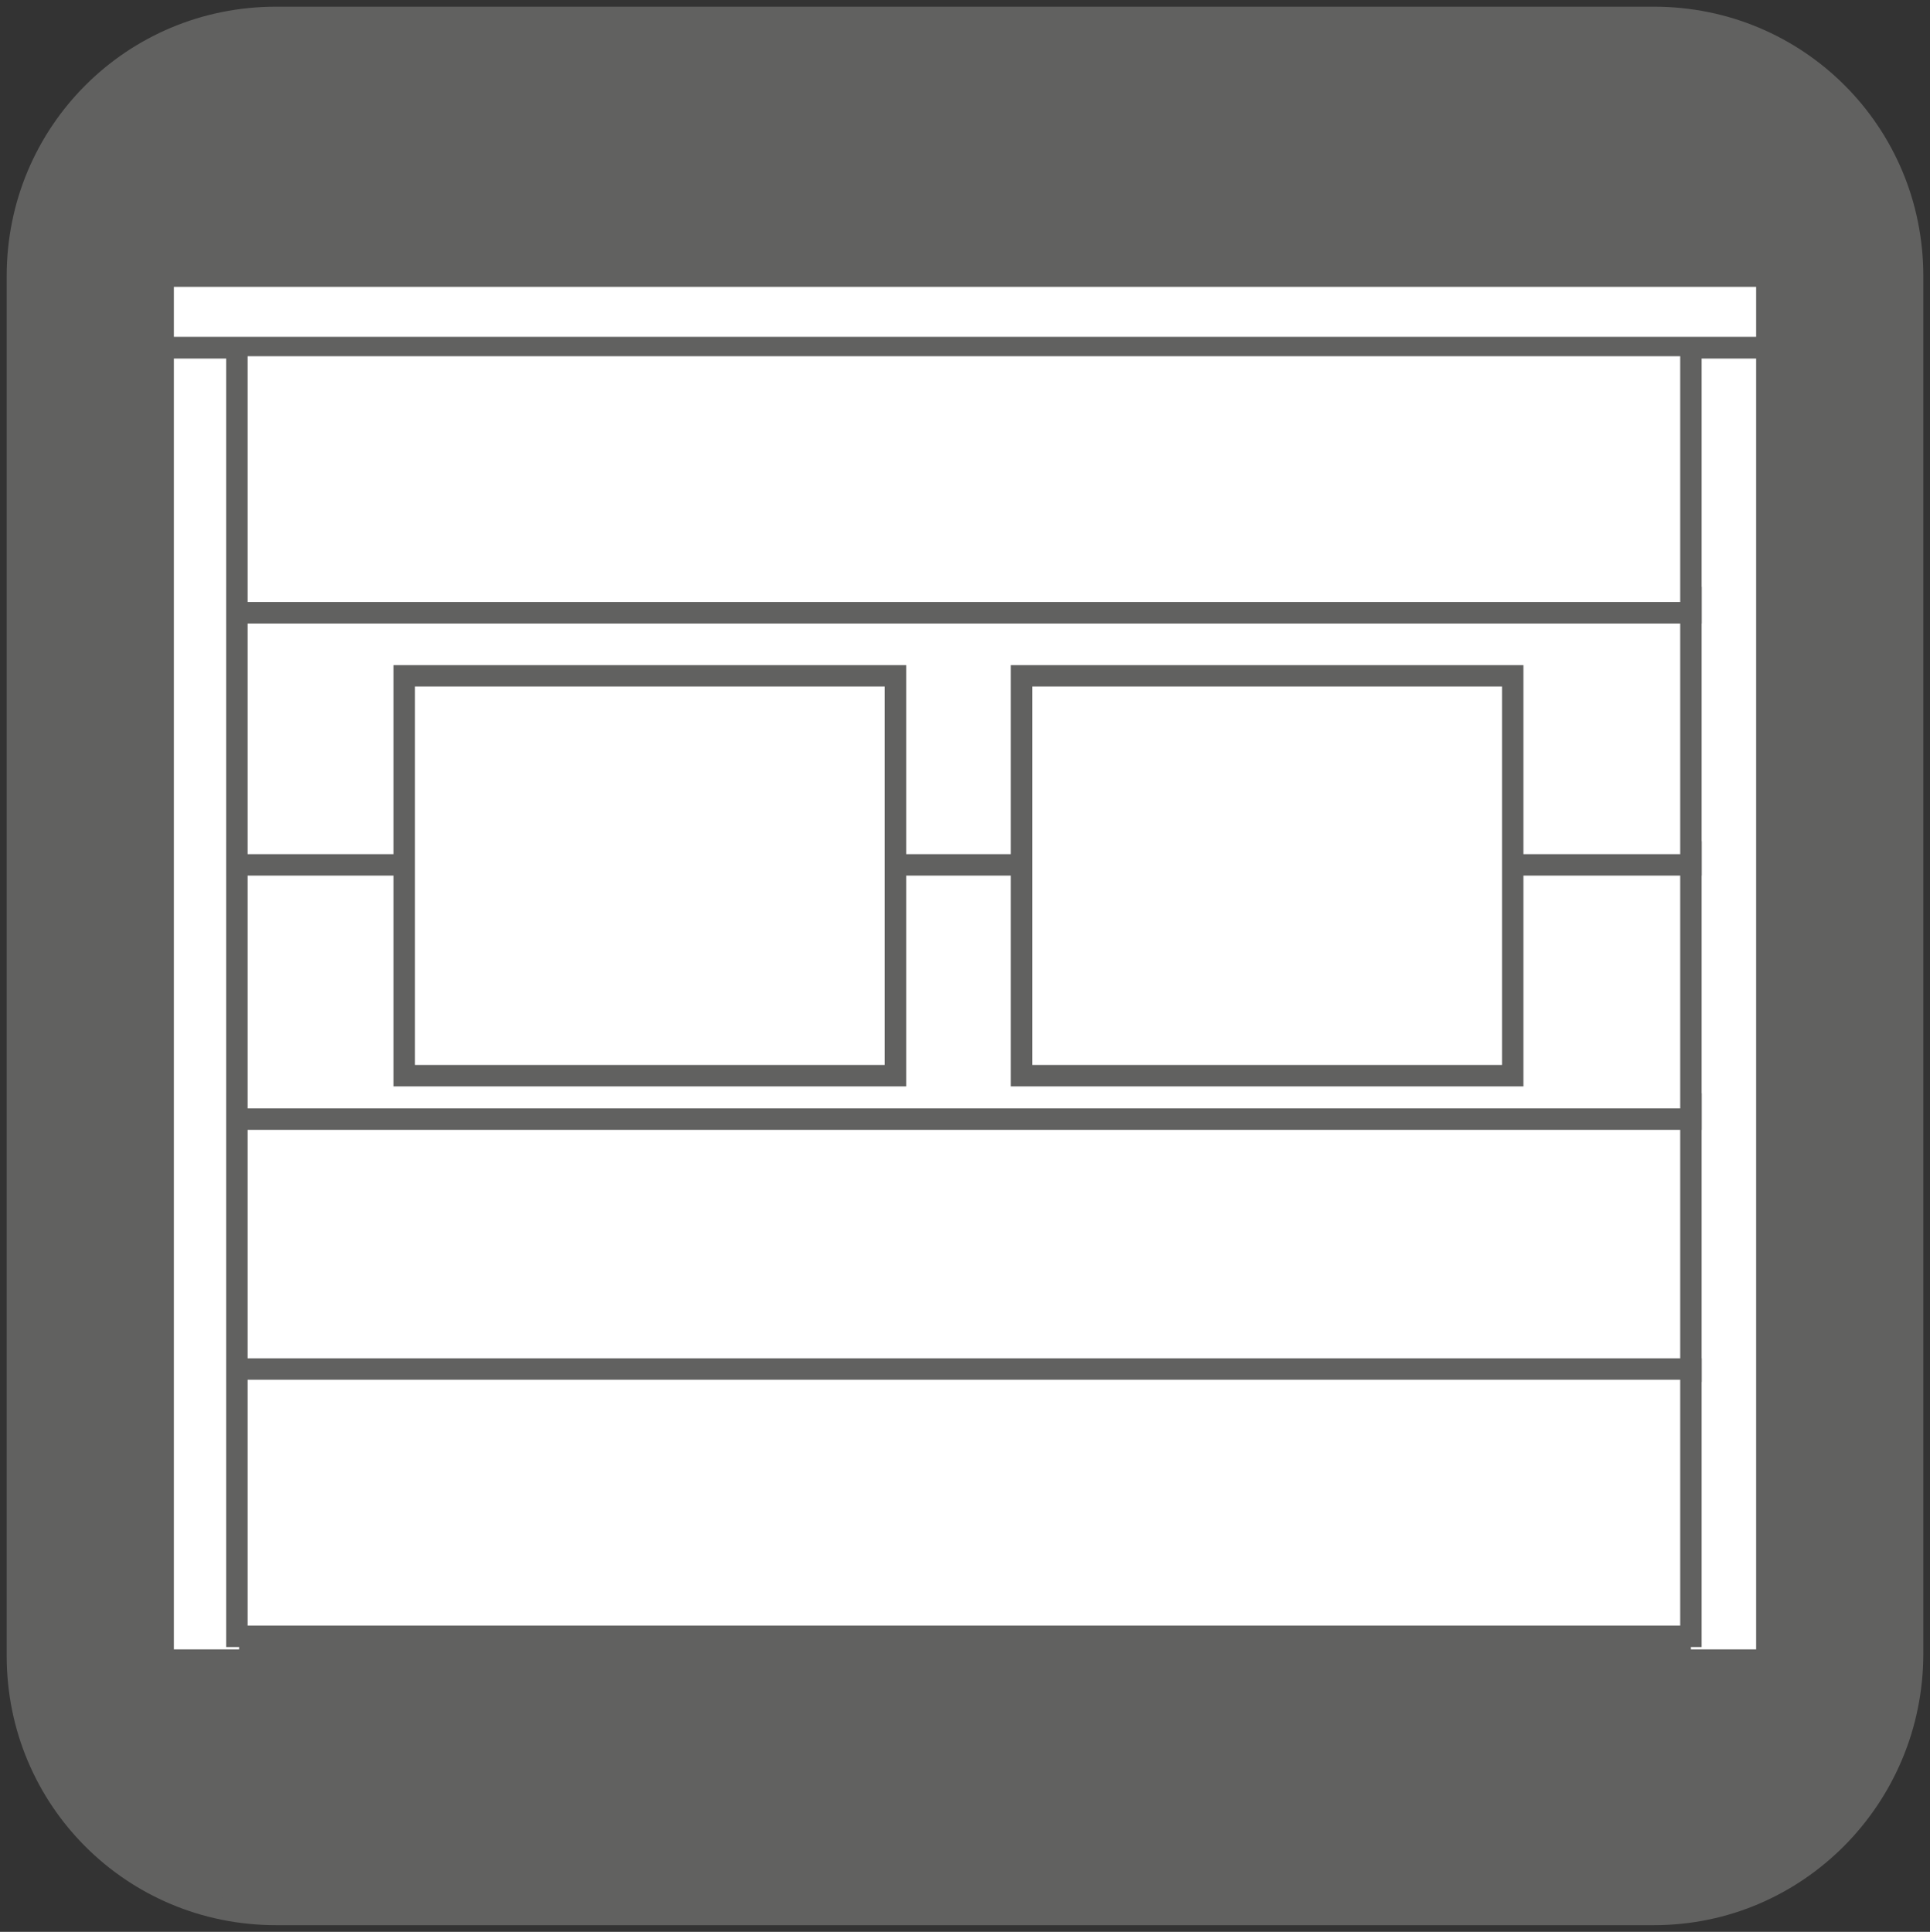
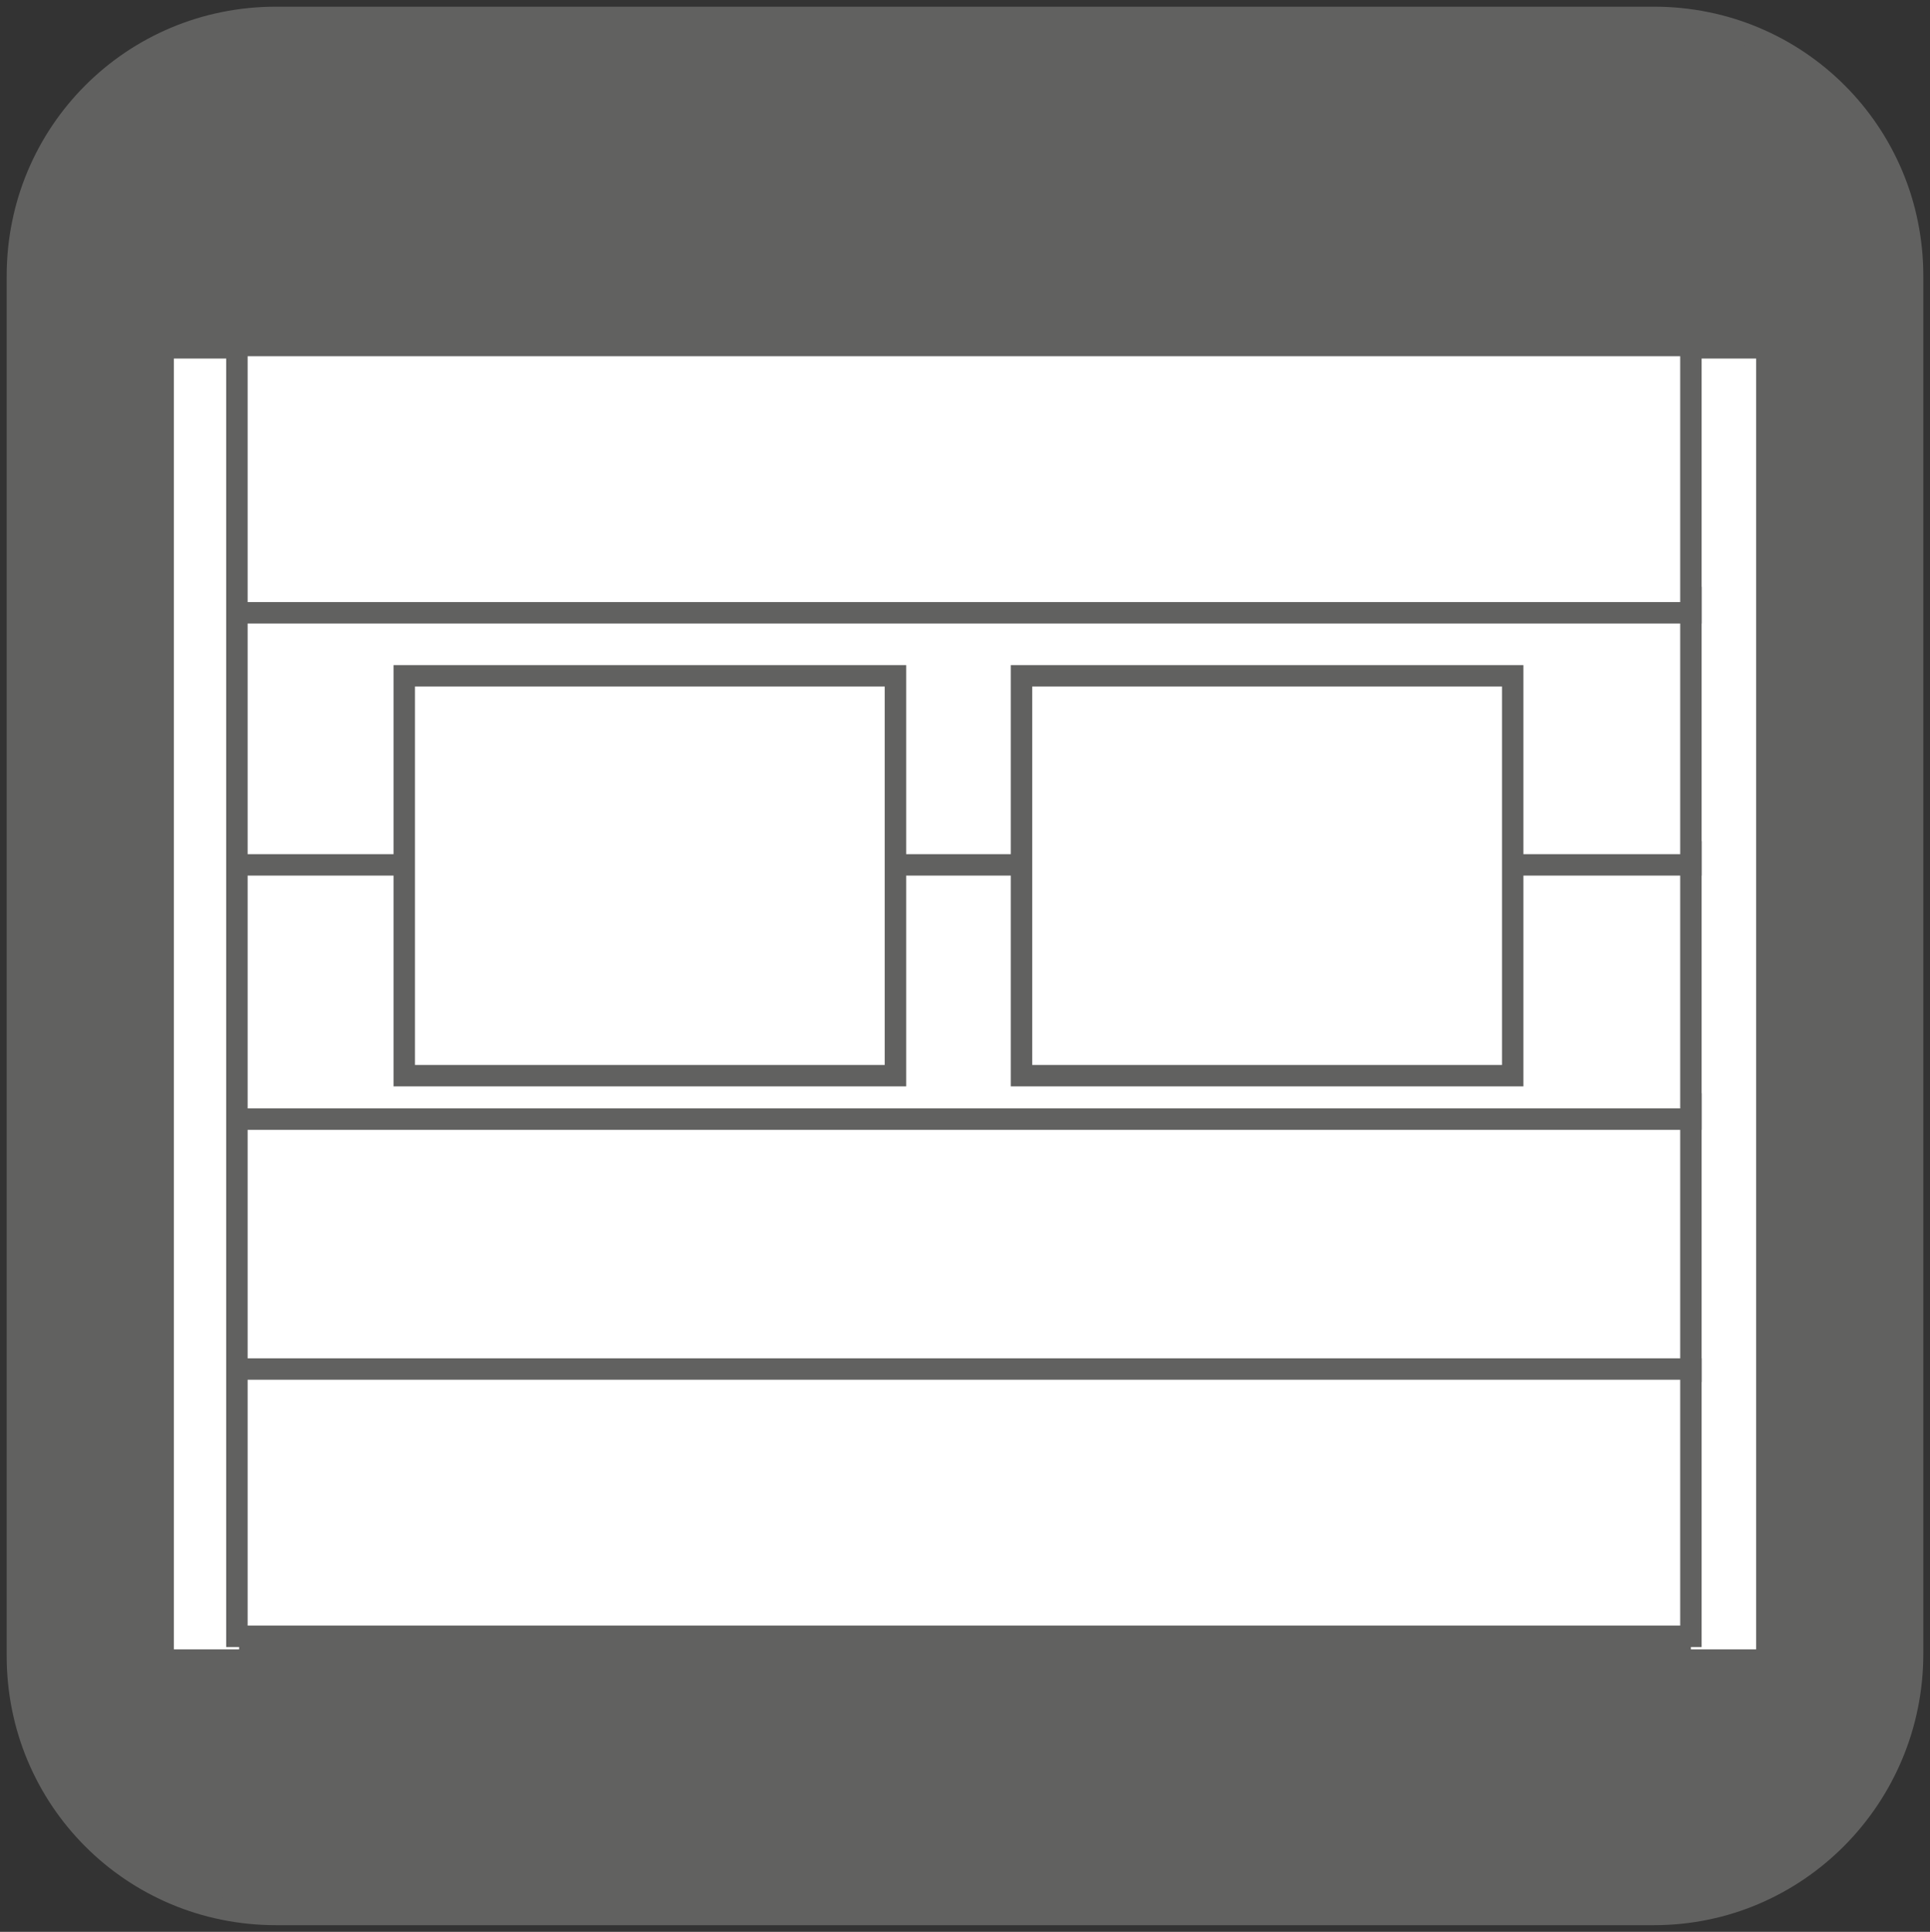
<svg xmlns="http://www.w3.org/2000/svg" version="1.1" id="Ebene_1" x="0px" y="0px" viewBox="0 0 88.8 88.9" style="enable-background:new 0 0 88.8 88.9;" xml:space="preserve">
  <rect x="0" y="0" width="88.8" height="88.9" fill="#333333" stroke="none" />
  <style type="text/css">
	.st0{fill-rule:evenodd;clip-rule:evenodd;fill:#616160;}
	.st1{fill:none;stroke:#616160;stroke-width:0.986;stroke-miterlimit:10;}
	.st2{fill:#FFFFFF;}
</style>
  <g>
    <path class="st0" d="M76.1,88.1H12.7c-6.6,0-11.9-5.3-11.9-11.9V12.7c0-6.6,5.3-11.9,11.9-11.9h63.4C82.7,0.8,88,6.1,88,12.7v63.4   C88,82.7,82.7,88.1,76.1,88.1" />
    <path class="st1" d="M76.1,88.1H12.7c-6.6,0-11.9-5.3-11.9-11.9V12.7c0-6.6,5.3-11.9,11.9-11.9h63.4C82.7,0.8,88,6.1,88,12.7v63.4   C88,82.7,82.7,88.1,76.1,88.1z" />
    <rect x="77.8" y="16.5" class="st2" width="3" height="59.4" />
    <rect x="8" y="16.5" class="st2" width="3" height="59.4" />
    <rect x="10.9" y="50.8" class="st2" width="66.9" height="12.3" />
    <rect x="10.9" y="50.8" class="st1" width="66.9" height="12.3" />
    <rect x="10.9" y="39.2" class="st2" width="66.9" height="12.3" />
    <rect x="10.9" y="39.2" class="st1" width="66.9" height="12.3" />
    <rect x="10.9" y="27.5" class="st2" width="66.9" height="12.3" />
    <rect x="10.9" y="27.5" class="st1" width="66.9" height="12.3" />
    <rect x="10.9" y="15.9" class="st2" width="66.9" height="12.3" />
    <rect x="10.9" y="15.9" class="st1" width="66.9" height="12.3" />
    <rect x="10.9" y="63" class="st2" width="66.9" height="12.3" />
    <rect x="10.9" y="63" class="st1" width="66.9" height="12.3" />
    <rect x="18.6" y="31.1" class="st2" width="22.6" height="18.4" />
    <rect x="18.6" y="31.1" class="st1" width="22.6" height="18.4" />
    <rect x="47" y="31.1" class="st2" width="22.6" height="18.4" />
    <rect x="47" y="31.1" class="st1" width="22.6" height="18.4" />
-     <rect x="8" y="13.2" class="st2" width="72.8" height="2.3" />
  </g>
</svg>